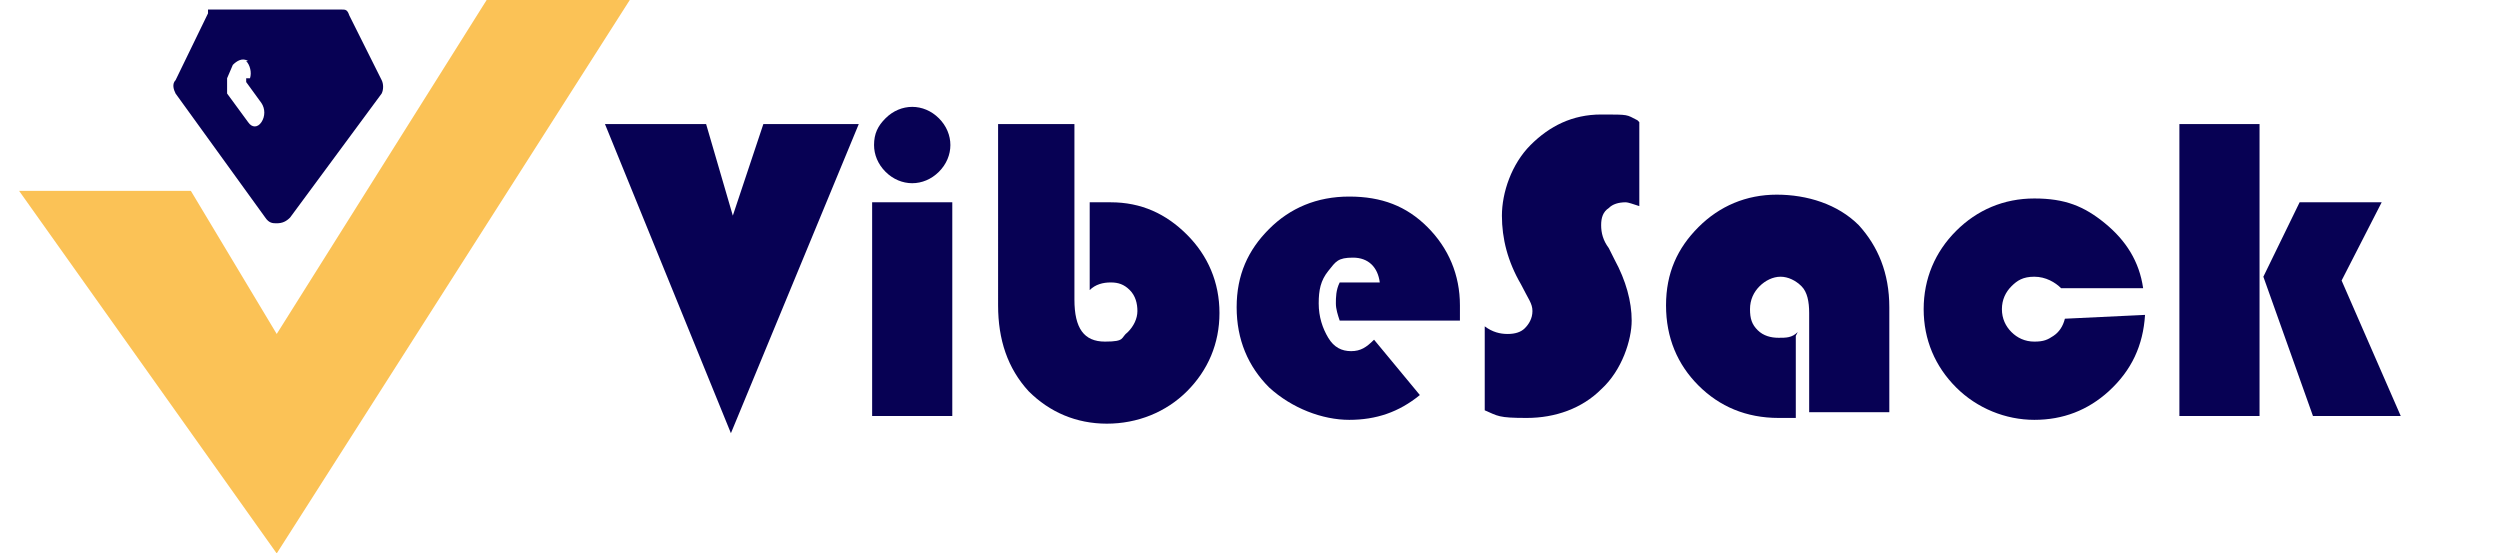
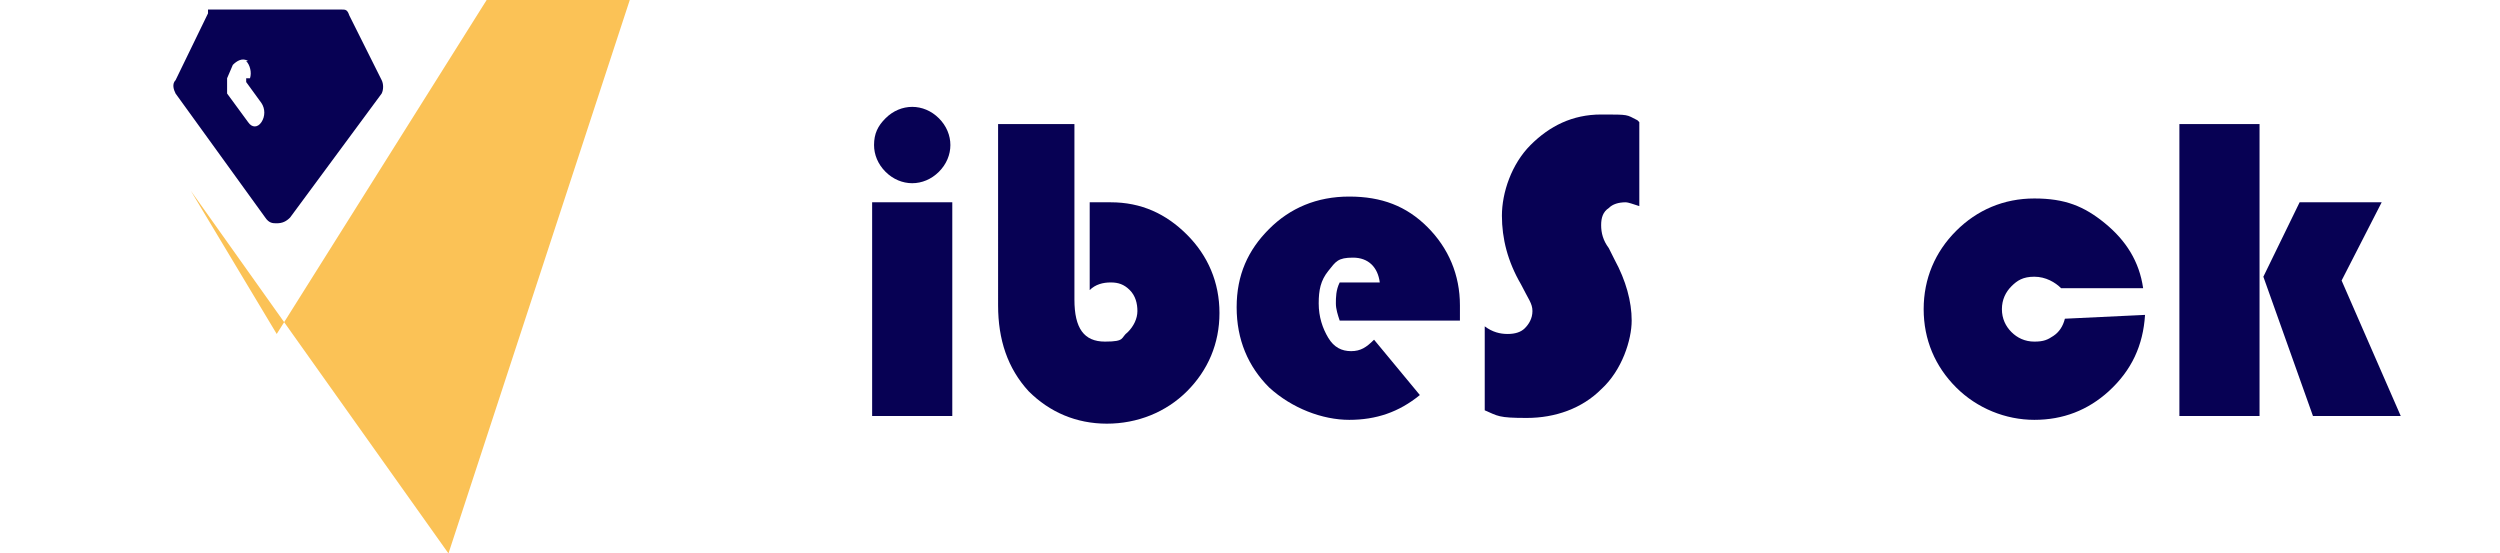
<svg xmlns="http://www.w3.org/2000/svg" width="131" height="29" viewBox="0 0 131 29" fill="none">
  <path fill="#070154" d="M17.9.5c.2,0,.3,0,.4.3h0c0,0,1.7,3.4,1.7,3.4.1.2.1.5,0,.7h0c0,0-4.8,6.5-4.8,6.5-.2.2-.4.3-.7.3-.2,0-.4,0-.6-.3h0c0,0-4.7-6.5-4.7-6.5-.1-.2-.2-.5,0-.7h0c0,0,1.7-3.5,1.7-3.5h0c0,0,0-.1,0-.2h0s0,0,0,0h0s0,0,0,0h0s0,0,0,0h0s6.7,0,6.7,0ZM13,3.2c-.3-.2-.6,0-.8.2l-.3.7h0c0,.3,0,.6,0,.8l1.1,1.5h0c.2.3.5.3.7,0h0c.2-.3.2-.7,0-1l-.8-1.1v-.2c.1,0,.2,0,.2,0,.1-.3,0-.7-.2-.9" />
-   <path fill="#fbc256" d="M10,10H1l13.5,19L33,0h-7.5l-11,17.5-4.5-7.5Z" />
-   <path fill="#070154" d="M45,6.5l-6.7,16.2-6.6-16.2h5.3l1.4,4.8,1.6-4.8h5.1Z" />
+   <path fill="#fbc256" d="M10,10l13.5,19L33,0h-7.5l-11,17.5-4.5-7.5Z" />
  <path fill="#070154" d="M49.9,10.6v11.2h-4.2v-11.2h4.2ZM45.8,7.6c0-.6.2-1,.6-1.4.4-.4.9-.6,1.4-.6s1,.2,1.4.6c.4.4.6.9.6,1.4s-.2,1-.6,1.4c-.4.4-.9.6-1.4.6s-1-.2-1.4-.6c-.4-.4-.6-.9-.6-1.4Z" />
  <path fill="#070154" d="M56.3,6.5v9.2c0,1.5.5,2.2,1.6,2.2s.8-.2,1.2-.5c.3-.3.5-.7.5-1.1s-.1-.8-.4-1.1c-.3-.3-.6-.4-1-.4s-.8.1-1.1.4v-4.6c.5,0,.8,0,1.1,0,1.6,0,2.9.6,4,1.7,1.1,1.1,1.7,2.5,1.7,4.1s-.6,3-1.7,4.1-2.6,1.7-4.2,1.7-3-.6-4.1-1.7c-1.1-1.2-1.6-2.7-1.6-4.5V6.5h4.2Z" />
  <path fill="#070154" d="M76.6,16.8h-6.4c-.1-.3-.2-.6-.2-.9s0-.7.2-1.1h2.1c-.1-.8-.6-1.3-1.4-1.3s-.9.2-1.3.7-.5,1-.5,1.7.2,1.3.5,1.8.7.7,1.2.7.8-.2,1.2-.6l2.4,2.9c-1.1.9-2.3,1.3-3.7,1.3s-3-.6-4.2-1.7c-1.1-1.1-1.7-2.5-1.7-4.2s.6-3,1.7-4.1,2.5-1.7,4.2-1.7,3,.5,4.1,1.6c1.1,1.1,1.7,2.5,1.7,4.1s0,.3,0,.8Z" />
  <path fill="#070154" d="M85.9,6.4v4.4c-.3-.1-.6-.2-.7-.2-.4,0-.7.1-.9.3-.3.2-.4.5-.4.9s.1.8.4,1.2l.3.6c.6,1.1.9,2.2.9,3.2s-.5,2.6-1.6,3.6c-1,1-2.4,1.5-3.9,1.5s-1.5-.1-2.2-.4v-4.4c.4.3.8.4,1.2.4s.7-.1.9-.3c.2-.2.4-.5.4-.9s-.2-.6-.6-1.4c-.7-1.2-1-2.4-1-3.6s.5-2.7,1.5-3.7c1-1,2.2-1.6,3.7-1.6s1.3,0,1.9.3Z" />
-   <path fill="#070154" d="M94.1,17.6v4.3c-.3,0-.6,0-.9,0-1.7,0-3.1-.6-4.2-1.7s-1.7-2.5-1.7-4.2.6-3,1.7-4.1c1.1-1.1,2.5-1.7,4.1-1.7s3.2.5,4.3,1.6c1,1.1,1.6,2.5,1.6,4.3v5.5h-4.2v-5.2c0-.6-.1-1.1-.4-1.4-.3-.3-.7-.5-1.1-.5s-.8.2-1.1.5-.5.7-.5,1.2.1.8.4,1.1c.3.3.7.4,1.1.4s.7,0,1-.3Z" />
  <path fill="#070154" d="M112.4,16.5c-.1,1.6-.7,2.9-1.9,4-1.1,1-2.4,1.5-3.9,1.5s-3-.6-4.1-1.7c-1.1-1.1-1.7-2.5-1.7-4.1s.6-3,1.7-4.1c1.1-1.1,2.5-1.7,4.1-1.7s2.6.4,3.7,1.3c1.1.9,1.8,2,2,3.4h-4.3c-.3-.3-.8-.6-1.4-.6s-.9.2-1.2.5c-.3.3-.5.7-.5,1.2s.2.9.5,1.2.7.5,1.2.5.7-.1,1-.3c.3-.2.5-.5.6-.9l4.2-.2Z" />
  <path fill="#070154" d="M118.4,6.5v15.3h-4.2V6.5h4.2ZM124.8,10.6l-2.1,4.1,3.1,7.1h-4.6l-2.6-7.3,1.9-3.9h4.4Z" />
</svg>